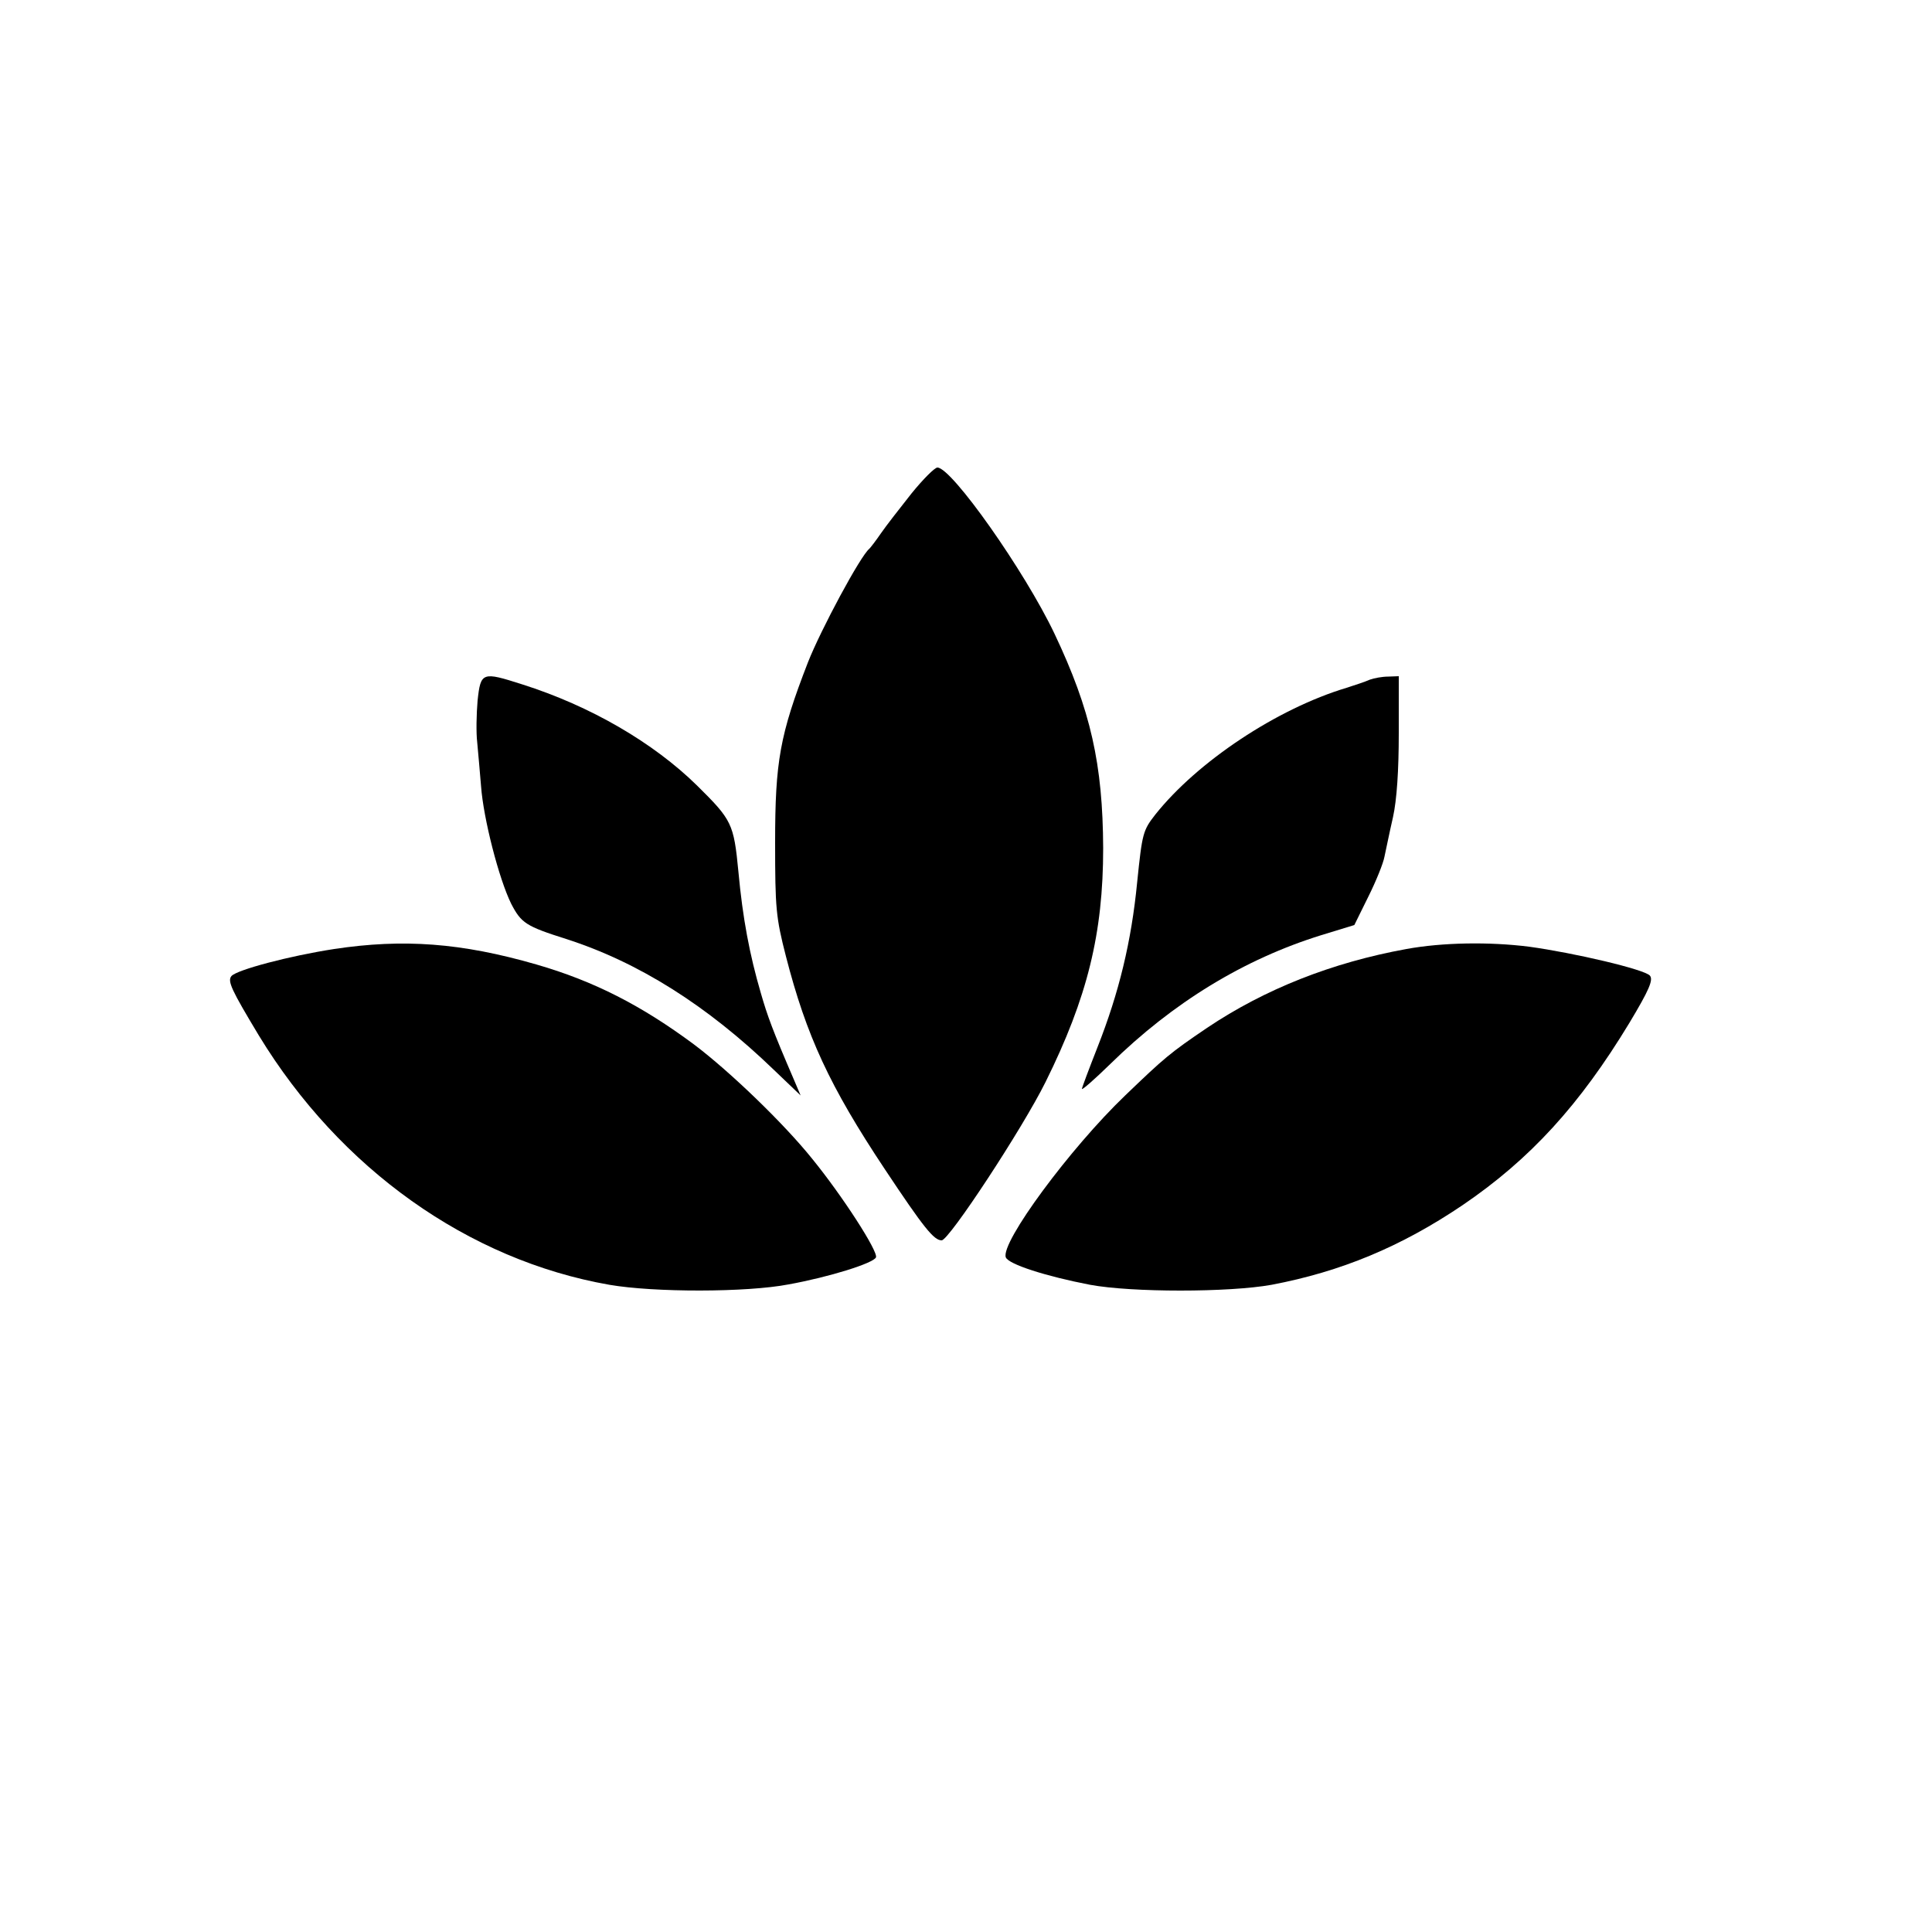
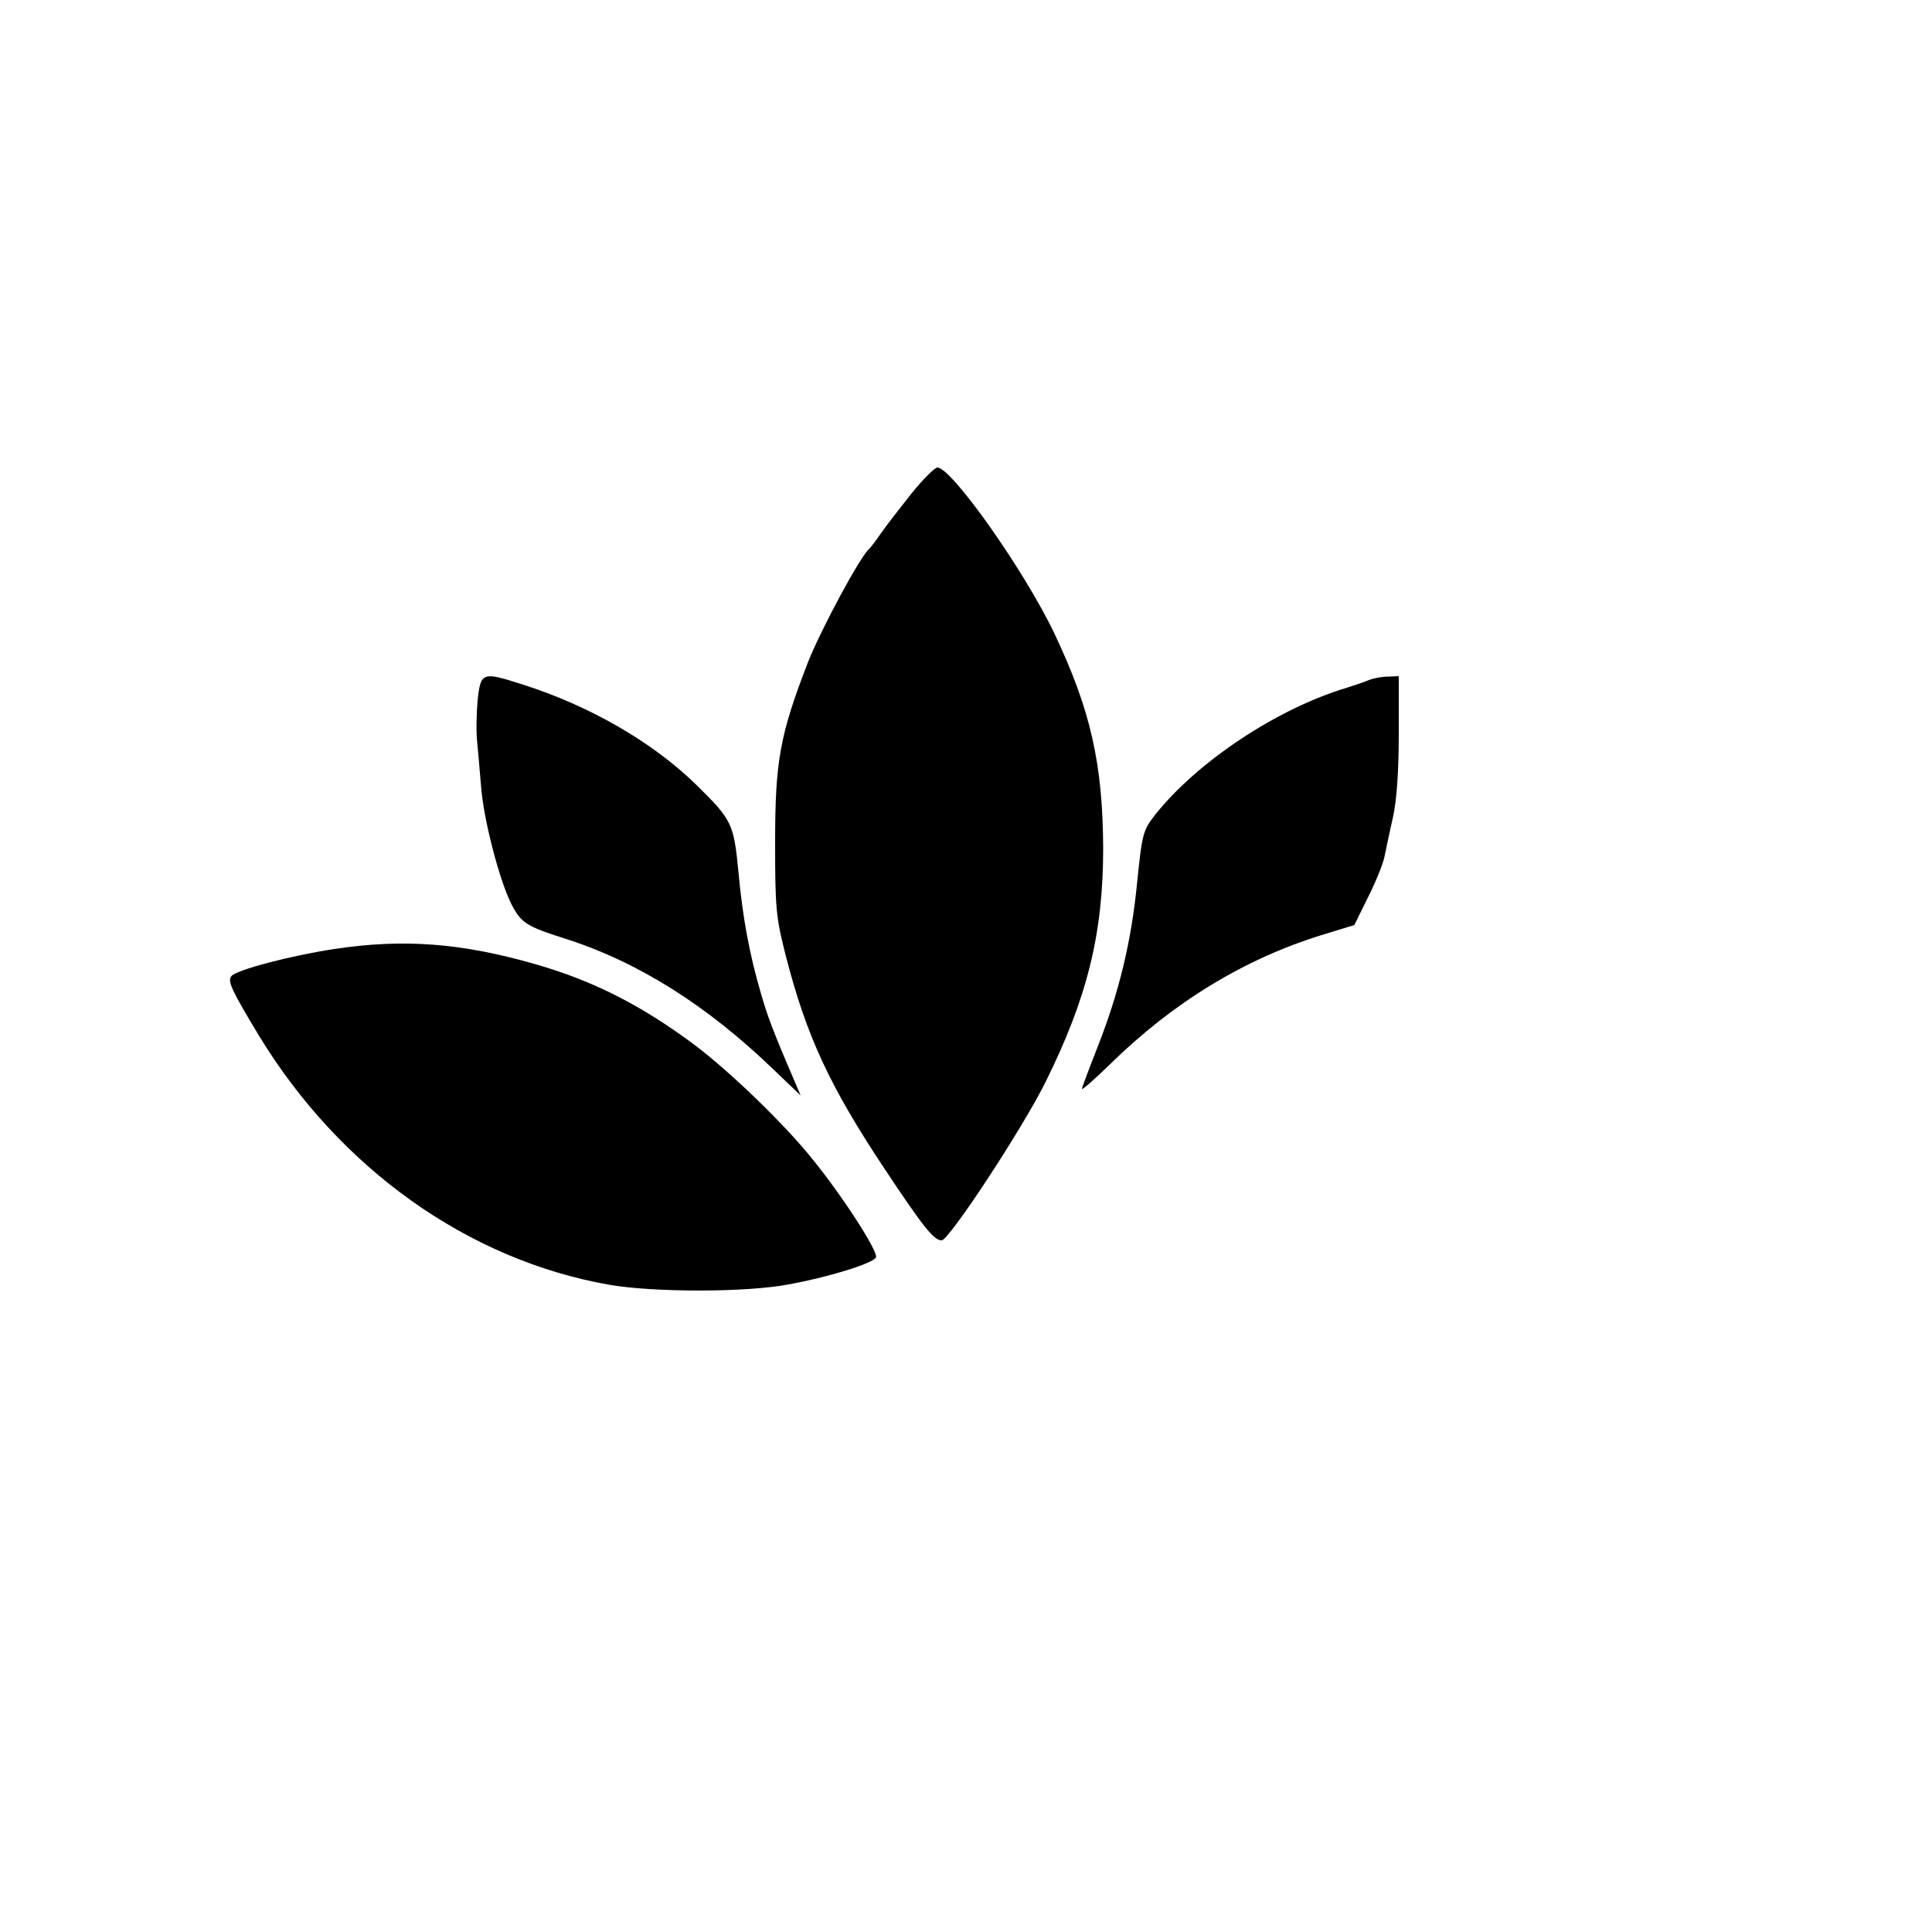
<svg xmlns="http://www.w3.org/2000/svg" version="1.0" width="500pt" height="500pt" viewBox="0 0 500 500" preserveAspectRatio="xMidYMid meet">
  <g transform="translate(0,500) scale(0.1,-0.1)" fill="#000000" stroke="none">
    <path d="M2359 3723 c-30 -38 -66 -84 -79 -103 -13 -19 -27 -37 -30 -40 -23 -18 -126 -210 -159 -294 -73 -188 -85 -257 -85 -466 0 -170 2 -194 28 -295 53 -206 113 -336 256 -551 101 -152 127 -184 147 -184 19 0 209 289 269 410 108 218 149 384 149 605 -1 217 -32 357 -126 555 -77 162 -266 430 -303 430 -7 0 -37 -30 -67 -67z" />
    <path d="M1236 3187 c-3 -35 -4 -83 -1 -108 2 -24 7 -75 10 -114 6 -83 46 -239 78 -304 26 -50 38 -58 142 -91 187 -60 365 -172 538 -339 l69 -66 -17 40 c-56 130 -69 166 -86 225 -29 99 -47 194 -58 314 -12 125 -17 134 -107 223 -113 111 -276 206 -453 262 -103 33 -107 32 -115 -42z" />
-     <path d="M3545 3241 c-11 -5 -38 -14 -60 -21 -180 -54 -386 -191 -495 -328 -32 -41 -34 -48 -47 -175 -15 -154 -47 -286 -103 -428 -22 -56 -40 -104 -40 -107 0 -4 33 25 73 64 163 160 347 272 547 334 l85 26 36 73 c20 40 39 87 42 104 4 18 13 63 22 102 10 45 15 122 15 217 l0 148 -27 -1 c-16 0 -37 -4 -48 -8z" />
+     <path d="M3545 3241 c-11 -5 -38 -14 -60 -21 -180 -54 -386 -191 -495 -328 -32 -41 -34 -48 -47 -175 -15 -154 -47 -286 -103 -428 -22 -56 -40 -104 -40 -107 0 -4 33 25 73 64 163 160 347 272 547 334 l85 26 36 73 c20 40 39 87 42 104 4 18 13 63 22 102 10 45 15 122 15 217 l0 148 -27 -1 c-16 0 -37 -4 -48 -8" />
    <path d="M865 2544 c-117 -18 -252 -54 -266 -70 -11 -13 0 -36 71 -154 210 -345 542 -581 907 -645 116 -20 355 -20 464 1 105 19 220 55 226 70 6 15 -86 158 -165 255 -73 91 -213 226 -306 296 -136 101 -259 164 -408 207 -194 56 -344 67 -523 40z" />
-     <path d="M3640 2544 c-193 -35 -367 -104 -516 -204 -96 -65 -110 -77 -212 -175 -143 -137 -323 -381 -309 -419 7 -18 104 -49 218 -71 108 -20 359 -20 470 0 179 34 334 98 494 206 175 119 303 259 432 472 51 85 62 111 53 122 -13 16 -196 59 -313 75 -103 13 -224 11 -317 -6z" />
  </g>
</svg>